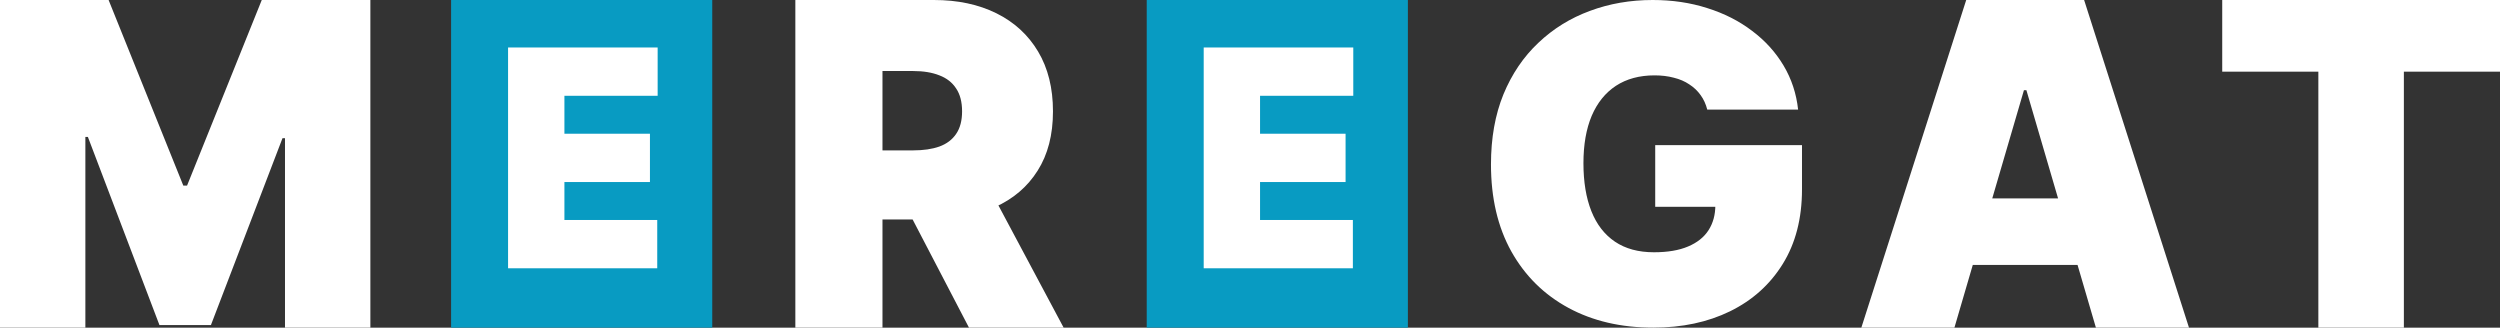
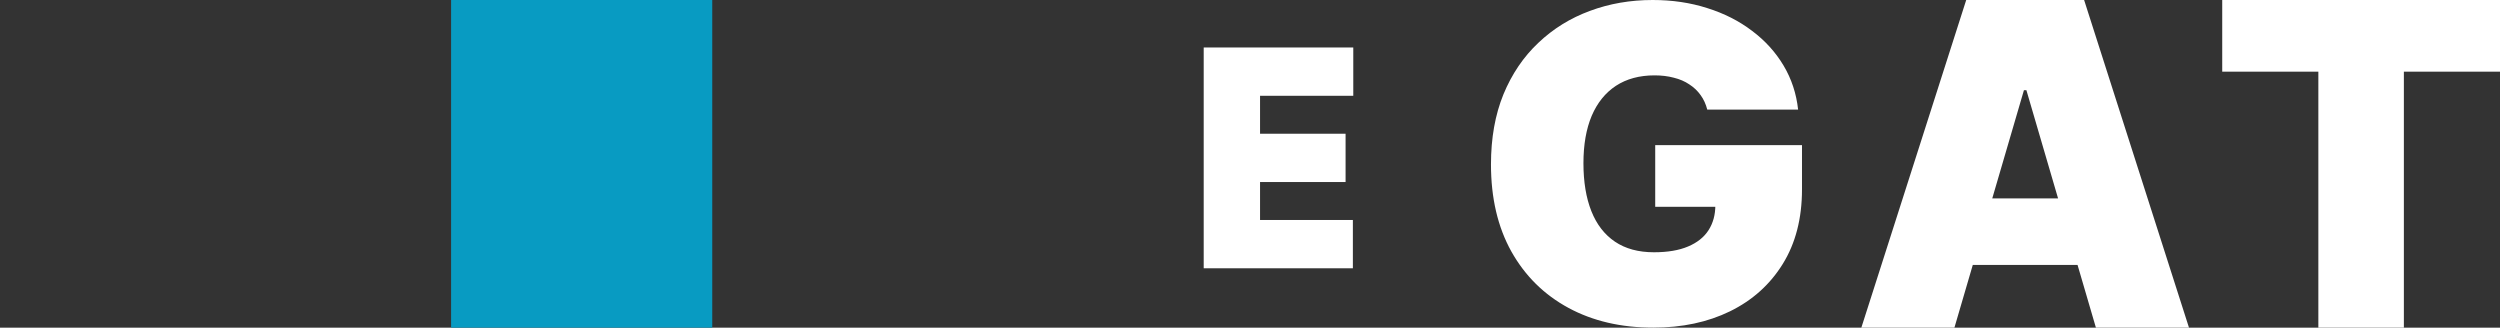
<svg xmlns="http://www.w3.org/2000/svg" viewBox="0 0 1053 138">
  <rect x="0" y="0" width="1053" height="138" fill="#333333" stroke="none" />
  <path d="M936 30.188V0H1053V30.188H1012.51V138H976.49V30.188H936Z" fill="white" />
  <path d="M823.204 138H784L828.17 0H877.829L922 138H882.795L853.523 38.004H852.477L823.204 138ZM815.886 83.555H889.591V111.586H815.886V83.555Z" fill="white" />
  <path d="M719.101 46.175C718.511 43.857 717.58 41.824 716.309 40.075C715.038 38.282 713.45 36.774 711.543 35.549C709.682 34.281 707.503 33.341 705.007 32.729C702.556 32.073 699.855 31.745 696.904 31.745C690.55 31.745 685.125 33.21 680.631 36.14C676.183 39.069 672.779 43.289 670.418 48.798C668.103 54.308 666.946 60.954 666.946 68.738C666.946 76.608 668.058 83.342 670.282 88.939C672.506 94.536 675.82 98.821 680.223 101.795C684.626 104.768 690.096 106.255 696.632 106.255C702.397 106.255 707.186 105.446 710.998 103.828C714.857 102.21 717.739 99.915 719.646 96.941C721.552 93.968 722.505 90.47 722.505 86.447L729.042 87.103H697.177V61.129H759V79.757C759 92 756.299 102.472 750.898 111.174C745.541 119.832 738.143 126.478 728.701 131.113C719.305 135.704 708.525 138 696.36 138C682.788 138 670.872 135.223 660.614 129.67C650.355 124.117 642.344 116.202 636.579 105.927C630.86 95.651 628 83.43 628 69.262C628 58.156 629.748 48.318 633.243 39.747C636.783 31.177 641.686 23.94 647.95 18.037C654.214 12.09 661.454 7.608 669.669 4.591C677.885 1.53 686.691 0 696.087 0C704.349 0 712.02 1.137 719.101 3.411C726.227 5.641 732.514 8.833 737.961 12.987C743.453 17.097 747.879 21.972 751.238 27.613C754.597 33.254 756.64 39.441 757.366 46.175H719.101Z" fill="white" />
-   <path d="M335 138V0H393.348C403.381 0 412.159 1.864 419.684 5.593C427.209 9.321 433.061 14.69 437.241 21.697C441.422 28.705 443.512 37.105 443.512 46.898C443.512 56.781 441.356 65.114 437.043 71.897C432.775 78.681 426.768 83.802 419.024 87.261C411.323 90.72 402.325 92.449 392.028 92.449H357.178V63.34H384.636C388.948 63.34 392.622 62.801 395.658 61.723C398.739 60.6 401.093 58.825 402.721 56.399C404.393 53.974 405.229 50.807 405.229 46.898C405.229 42.945 404.393 39.733 402.721 37.263C401.093 34.747 398.739 32.905 395.658 31.737C392.622 30.524 388.948 29.918 384.636 29.918H371.699V138H335ZM414.206 74.66L448 138H408.133L375.131 74.66H414.206Z" fill="white" />
-   <path d="M0 0H45.742L77.207 78.164H78.793L110.258 0H156V138H120.041V58.219H118.983L88.841 136.922H67.159L37.017 57.68H35.959V138H0V0Z" fill="white" />
  <path d="M190 0H300V138H190V0Z" fill="#089BC2" />
-   <path d="M483 0H593V138H483V0Z" fill="#089BC2" />
-   <path d="M214 113V20H277V40.344H237.732V56.328H273.756V76.672H237.732V92.656H276.829V113H214Z" fill="white" />
  <path d="M507 113V20H570V40.344H530.732V56.328H566.756V76.672H530.732V92.656H569.829V113H507Z" fill="white" />
</svg>